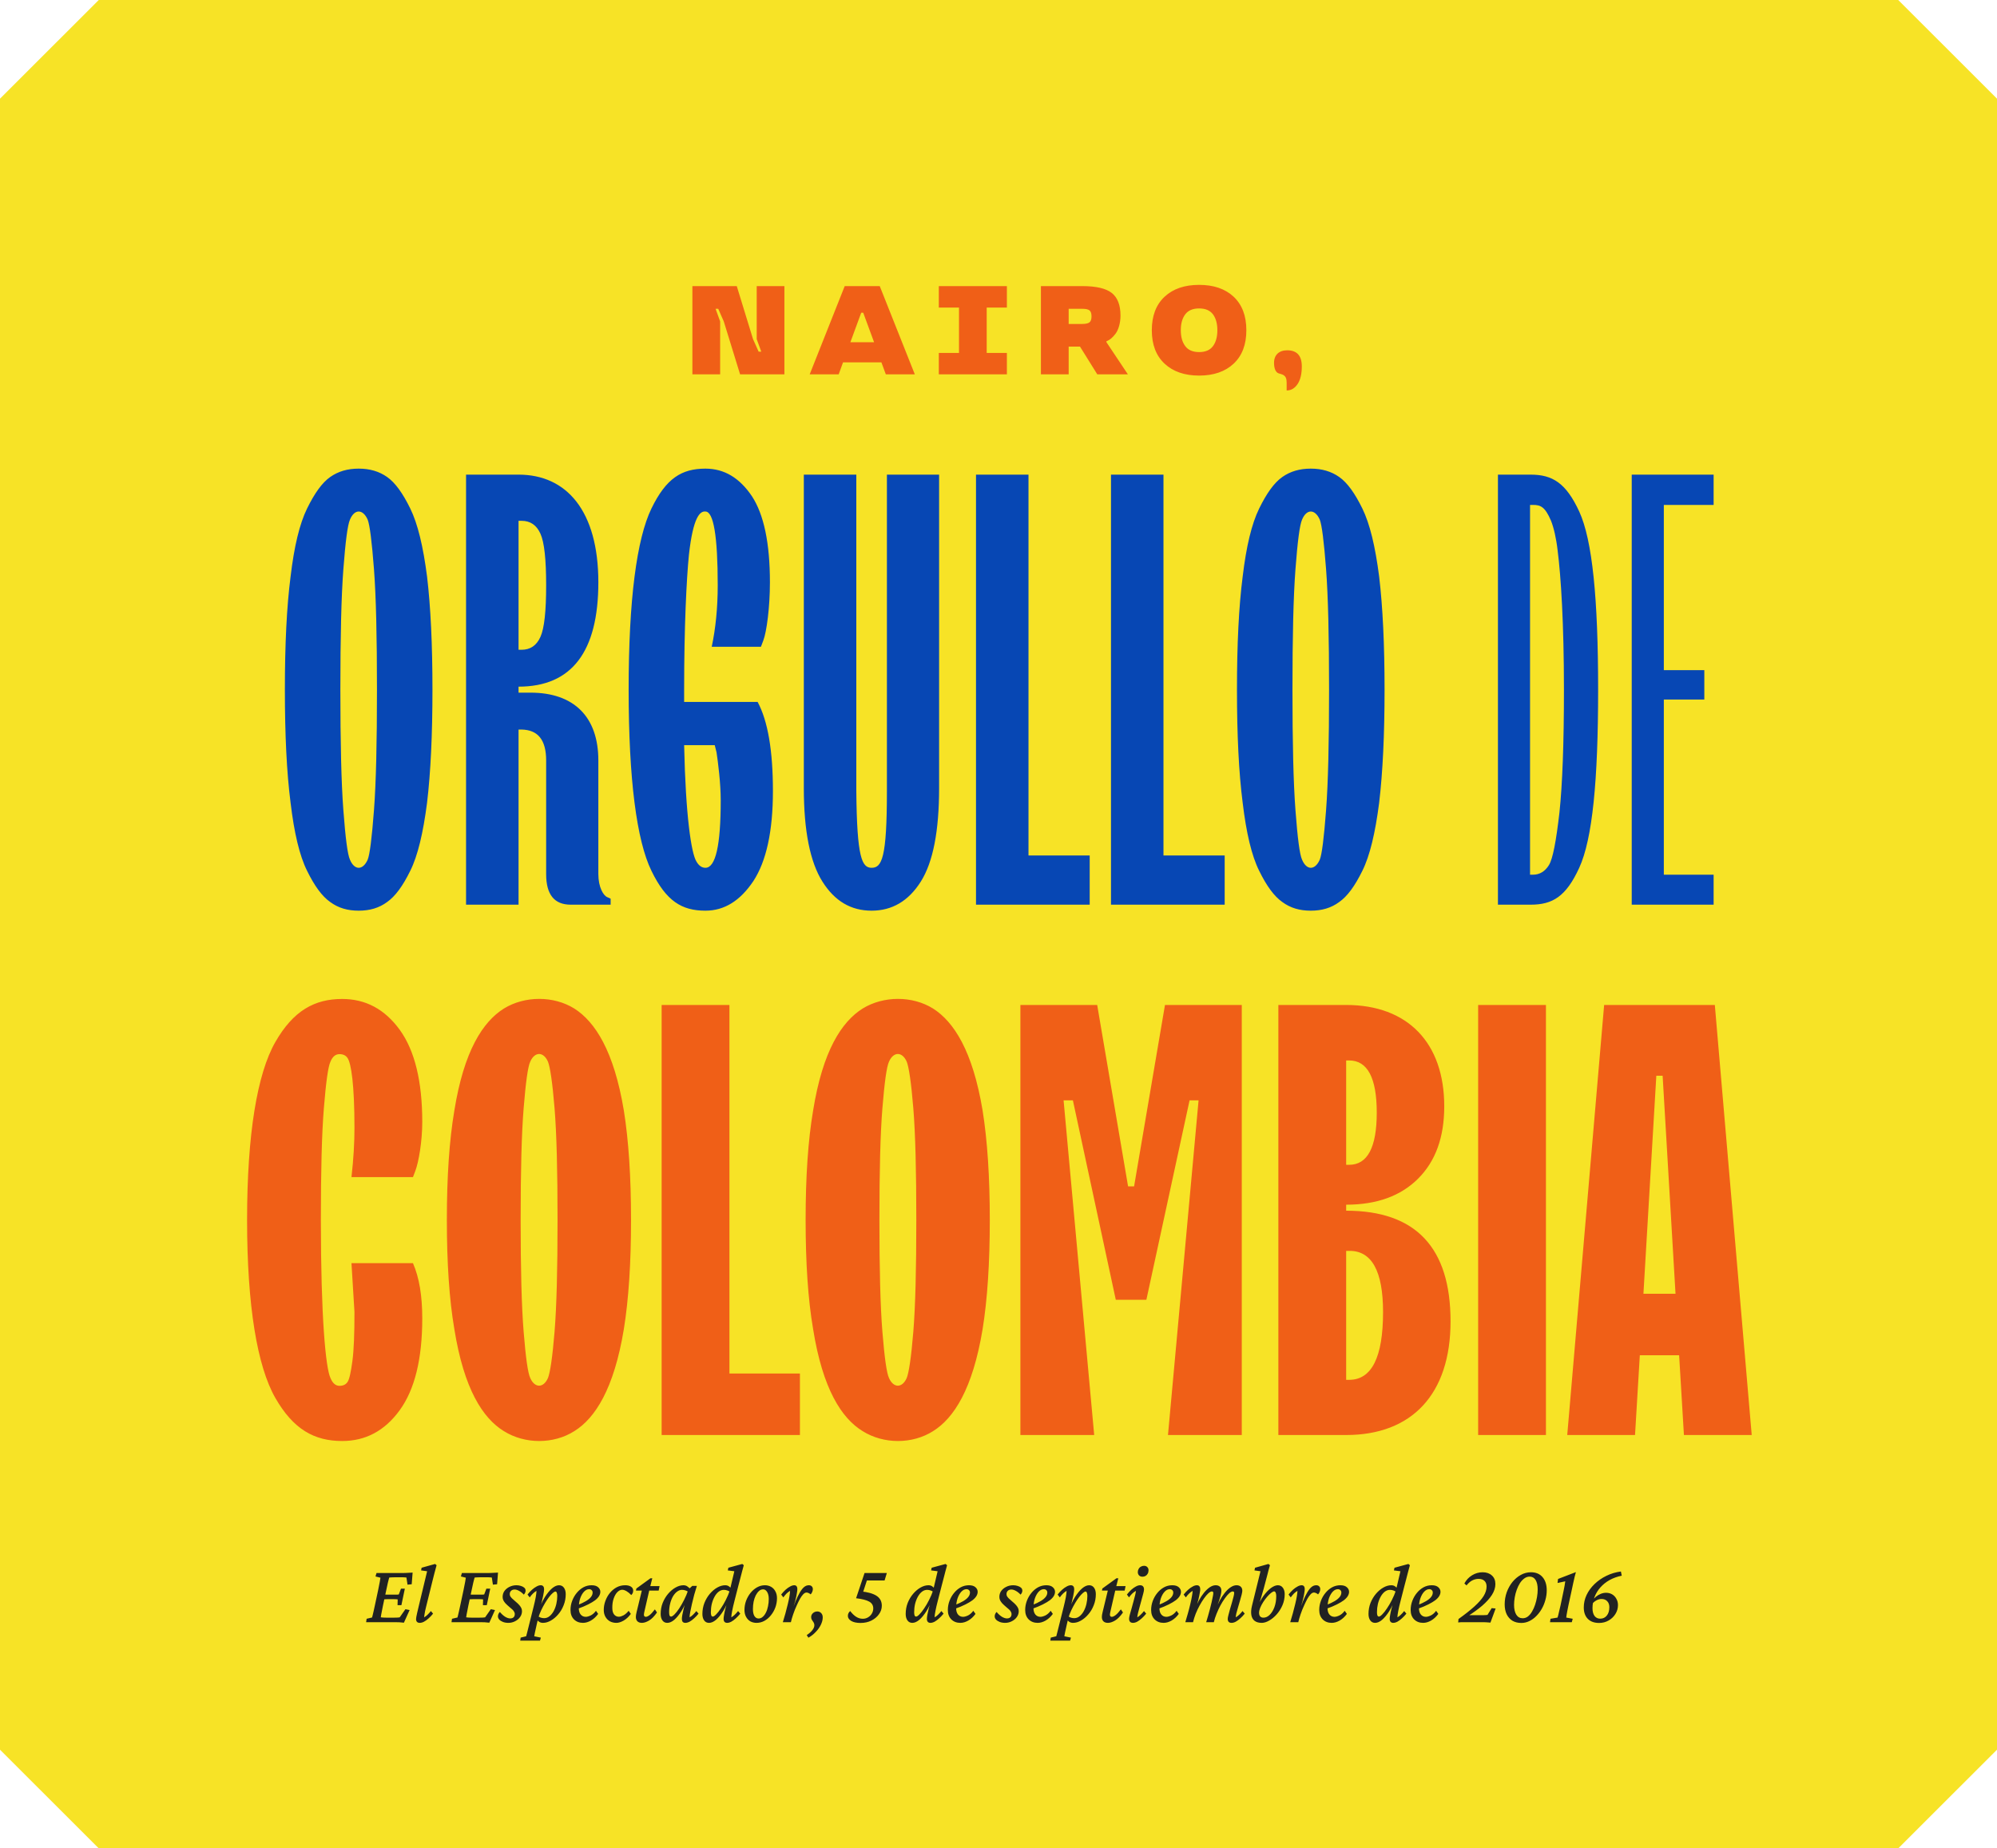
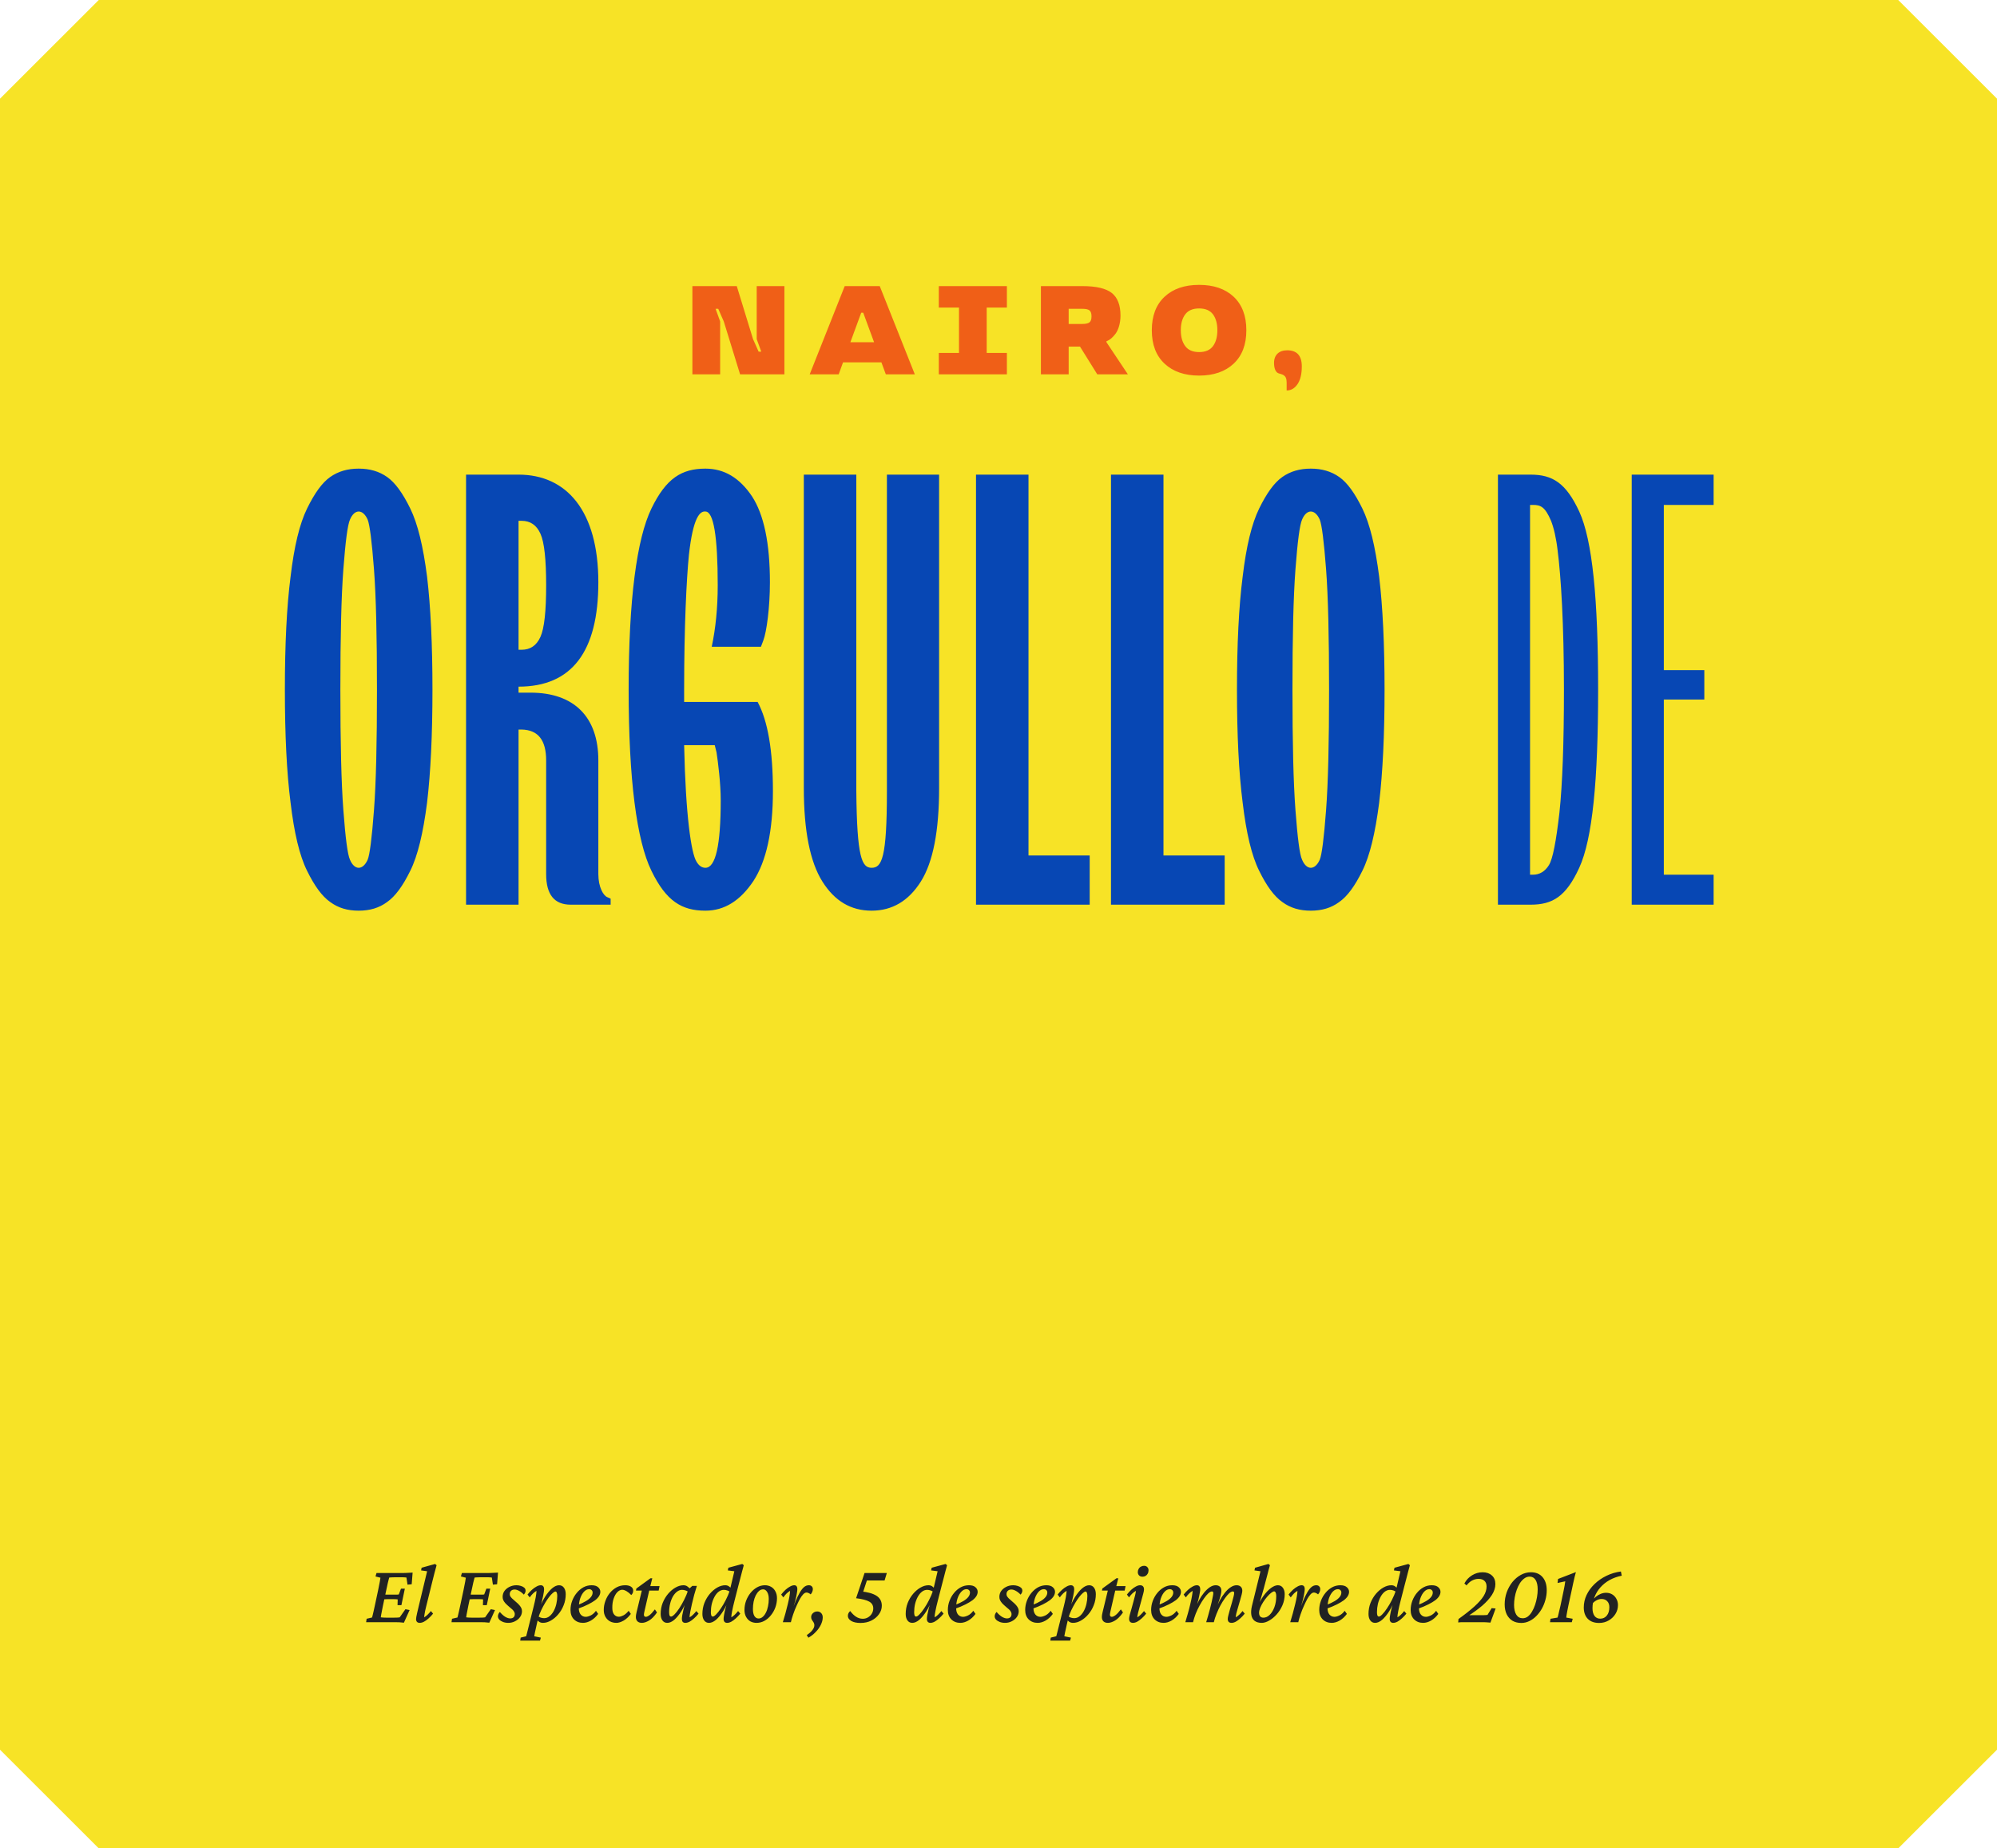
<svg xmlns="http://www.w3.org/2000/svg" width="256" height="237" viewBox="0 0 256 237" fill="none">
  <path d="M12.661 237H243.339L256 224.349V135.855V128.436V121.017V12.651L243.339 0H12.661L0 12.651V121.547V128.436V135.325V224.349L12.661 237Z" fill="#F7E326" />
-   <path d="M45.44 168.234C45.44 171.041 45.363 173.118 45.171 174.54C44.979 175.963 44.786 176.848 44.556 177.194C44.325 177.54 43.979 177.694 43.517 177.694C43.018 177.694 42.633 177.348 42.364 176.694C41.749 175.386 41.133 168.926 41.133 156.429C41.133 150.161 41.249 145.393 41.518 142.086C41.787 138.779 42.056 136.779 42.364 136.125C42.633 135.472 43.018 135.164 43.517 135.164C43.979 135.164 44.325 135.318 44.556 135.664C45.017 136.356 45.44 139.048 45.44 144.624C45.44 146.469 45.325 148.584 45.056 150.93H52.939L53.246 150.122C53.669 149.007 54.131 146.354 54.131 143.855C54.131 138.663 53.169 134.703 51.247 132.049C49.324 129.396 46.863 128.089 43.864 128.089C40.326 128.089 37.596 129.588 35.288 133.626C32.981 137.664 31.674 145.393 31.674 156.429C31.674 167.465 32.981 175.194 35.288 179.232C37.596 183.269 40.288 184.769 43.864 184.769C46.863 184.769 49.324 183.462 51.247 180.808C53.169 178.155 54.131 174.233 54.131 169.042C54.131 166.158 53.746 163.812 52.939 161.966H45.056L45.44 168.234ZM67.974 176.694C67.666 176.04 67.397 174.079 67.128 170.772C66.859 167.465 66.743 162.697 66.743 156.429C66.743 150.161 66.859 145.393 67.128 142.086C67.397 138.779 67.666 136.779 67.974 136.125C68.551 134.818 69.666 134.818 70.243 136.125C70.512 136.779 70.82 138.779 71.089 142.086C71.358 145.393 71.473 150.161 71.473 156.429C71.473 162.697 71.358 167.465 71.089 170.772C70.82 174.079 70.512 176.04 70.243 176.694C69.666 178.001 68.551 178.001 67.974 176.694ZM73.627 183.5C76.28 181.847 78.703 178.117 79.972 170.426C80.587 166.619 80.894 161.928 80.894 156.429C80.894 150.93 80.587 146.239 79.972 142.393C78.703 134.741 76.28 131.011 73.627 129.319C70.973 127.666 67.282 127.666 64.59 129.319C61.898 131.011 59.476 134.741 58.245 142.393C57.592 146.239 57.284 150.93 57.284 156.429C57.284 161.928 57.592 166.619 58.245 170.426C59.476 178.117 61.898 181.847 64.59 183.5C67.282 185.192 70.973 185.192 73.627 183.5ZM102.544 184V176.117H93.507V128.858H84.817V184H102.544ZM113.964 176.694C113.657 176.04 113.388 174.079 113.118 170.772C112.849 167.465 112.734 162.697 112.734 156.429C112.734 150.161 112.849 145.393 113.118 142.086C113.388 138.779 113.657 136.779 113.964 136.125C114.541 134.818 115.656 134.818 116.233 136.125C116.502 136.779 116.81 138.779 117.079 142.086C117.348 145.393 117.464 150.161 117.464 156.429C117.464 162.697 117.348 167.465 117.079 170.772C116.81 174.079 116.502 176.04 116.233 176.694C115.656 178.001 114.541 178.001 113.964 176.694ZM119.617 183.5C122.27 181.847 124.693 178.117 125.962 170.426C126.577 166.619 126.885 161.928 126.885 156.429C126.885 150.93 126.577 146.239 125.962 142.393C124.693 134.741 122.27 131.011 119.617 129.319C116.964 127.666 113.272 127.666 110.58 129.319C107.889 131.011 105.466 134.741 104.236 142.393C103.582 146.239 103.274 150.93 103.274 156.429C103.274 161.928 103.582 166.619 104.236 170.426C105.466 178.117 107.889 181.847 110.58 183.5C113.272 185.192 116.964 185.192 119.617 183.5ZM140.267 184L136.344 141.086H137.536L143.035 166.657H146.957L152.495 141.086H153.648L149.726 184H159.186V128.858H149.342L145.381 152.122H144.612L140.651 128.858H130.807V184H140.267ZM172.568 184C180.989 184 185.949 178.77 185.949 169.426C185.949 159.967 181.489 155.237 172.568 155.237V154.468C176.49 154.468 179.566 153.353 181.796 151.122C184.027 148.892 185.142 145.816 185.142 141.855C185.142 133.703 180.45 128.858 172.568 128.858H163.877V184H172.568ZM172.568 135.972H172.952C175.298 135.972 176.49 138.202 176.49 142.662C176.49 147.123 175.298 149.353 172.952 149.353H172.568V135.972ZM172.568 160.39H172.952C175.836 160.351 177.297 162.966 177.297 168.234C177.297 174.041 175.836 176.925 172.952 176.925H172.568V160.39ZM198.178 184V128.858H189.487V184H198.178ZM209.598 184L210.213 173.771H215.251L215.866 184H224.557L219.827 128.858H205.638L200.908 184H209.598ZM212.328 137.933H213.136L214.789 165.888H210.675L212.328 137.933Z" fill="#F05F17" />
  <path d="M44.863 110.232C44.556 109.578 44.287 107.463 44.017 103.887C43.748 100.349 43.633 95.197 43.633 88.429C43.633 81.661 43.748 76.508 44.017 72.971C44.287 69.433 44.556 67.318 44.863 66.626C45.44 65.241 46.517 65.241 47.132 66.626C47.401 67.318 47.67 69.433 47.94 72.971C48.209 76.508 48.324 81.661 48.324 88.429C48.324 95.197 48.209 100.349 47.94 103.887C47.67 107.463 47.401 109.578 47.132 110.232C46.517 111.616 45.44 111.616 44.863 110.232ZM49.632 115.654C50.67 114.923 51.631 113.616 52.593 111.655C53.554 109.732 54.246 106.81 54.746 102.926C55.207 99.042 55.438 94.197 55.438 88.429C55.438 82.661 55.207 77.816 54.746 73.932C54.246 70.048 53.554 67.164 52.593 65.203C51.631 63.242 50.67 61.896 49.632 61.165C48.593 60.435 47.401 60.089 45.979 60.089C44.556 60.089 43.364 60.435 42.325 61.165C41.287 61.896 40.326 63.242 39.365 65.203C38.403 67.164 37.711 70.048 37.25 73.932C36.75 77.816 36.519 82.661 36.519 88.429C36.519 94.197 36.75 99.042 37.25 102.926C37.711 106.81 38.403 109.732 39.365 111.655C40.326 113.616 41.287 114.923 42.325 115.654C43.364 116.423 44.556 116.769 45.979 116.769C47.401 116.769 48.593 116.423 49.632 115.654ZM66.474 116V93.543H66.859C68.974 93.582 70.012 94.889 70.012 97.504V112.078C70.012 114.693 71.05 116 73.165 116H78.279V115.231L77.856 115.039C77.357 114.846 76.703 113.77 76.703 112.078V97.504C76.703 91.928 73.588 88.813 68.012 88.813H66.474V88.044C73.281 88.044 76.703 83.584 76.703 74.662C76.703 65.549 72.665 60.858 66.474 60.858H59.745V116H66.474ZM66.474 66.779H66.859C67.974 66.779 68.781 67.318 69.281 68.433C69.781 69.548 70.012 71.74 70.012 75.047C70.012 78.354 69.781 80.546 69.281 81.661C68.781 82.776 67.974 83.314 66.859 83.314H66.474V66.779ZM87.701 88.429C87.701 80.238 88.008 74.24 88.316 71.125C88.854 66.28 89.739 65.51 90.431 65.588C91.469 65.588 92.007 68.741 92.007 75.047C92.007 77.931 91.738 80.584 91.238 82.93H97.545L97.852 82.123C98.275 81.007 98.698 77.893 98.698 74.662C98.698 69.663 97.929 65.972 96.391 63.626C94.814 61.281 92.853 60.089 90.431 60.089C87.393 60.089 85.393 61.319 83.509 65.203C81.625 69.087 80.587 76.893 80.587 88.429C80.587 99.965 81.625 107.809 83.509 111.655C85.393 115.539 87.393 116.769 90.431 116.769C92.853 116.769 94.891 115.5 96.583 112.962C98.237 110.424 99.083 106.579 99.083 101.426C99.083 96.235 98.429 92.428 97.122 90.005H87.701V88.429ZM91.854 96.466C92.046 97.735 92.392 100.426 92.392 102.618C92.392 108.386 91.738 111.27 90.431 111.27C89.969 111.27 89.585 111.001 89.277 110.463C88.624 109.424 87.893 104.656 87.701 95.543H91.623L91.854 96.466ZM103.044 101.042C103.044 106.54 103.851 110.54 105.428 113.039C107.004 115.539 109.081 116.769 111.734 116.769C114.349 116.769 116.464 115.539 118.04 113.039C119.617 110.54 120.386 106.54 120.386 101.042V60.858H113.695V101.426C113.695 110.04 113.041 111.27 111.734 111.27C110.504 111.27 109.85 110.04 109.773 101.426V60.858H103.044V101.042ZM139.69 116V109.694H131.845V60.858H125.116V116H139.69ZM156.994 116V109.694H149.149V60.858H142.42V116H156.994ZM166.915 110.232C166.607 109.578 166.338 107.463 166.069 103.887C165.8 100.349 165.684 95.197 165.684 88.429C165.684 81.661 165.8 76.508 166.069 72.971C166.338 69.433 166.607 67.318 166.915 66.626C167.492 65.241 168.568 65.241 169.184 66.626C169.453 67.318 169.722 69.433 169.991 72.971C170.26 76.508 170.376 81.661 170.376 88.429C170.376 95.197 170.26 100.349 169.991 103.887C169.722 107.463 169.453 109.578 169.184 110.232C168.568 111.616 167.492 111.616 166.915 110.232ZM171.683 115.654C172.721 114.923 173.683 113.616 174.644 111.655C175.605 109.732 176.298 106.81 176.797 102.926C177.259 99.042 177.49 94.197 177.49 88.429C177.49 82.661 177.259 77.816 176.797 73.932C176.298 70.048 175.605 67.164 174.644 65.203C173.683 63.242 172.721 61.896 171.683 61.165C170.645 60.435 169.453 60.089 168.03 60.089C166.607 60.089 165.415 60.435 164.377 61.165C163.339 61.896 162.377 63.242 161.416 65.203C160.455 67.164 159.763 70.048 159.301 73.932C158.801 77.816 158.57 82.661 158.57 88.429C158.57 94.197 158.801 99.042 159.301 102.926C159.763 106.81 160.455 109.732 161.416 111.655C162.377 113.616 163.339 114.923 164.377 115.654C165.415 116.423 166.607 116.769 168.03 116.769C169.453 116.769 170.645 116.423 171.683 115.654ZM196.216 116C199.024 116 200.754 114.962 202.446 111.27C204.138 107.579 204.868 100.119 204.868 88.429C204.868 76.777 204.138 69.279 202.446 65.588C200.754 61.934 199.024 60.858 196.216 60.858H192.025V116H196.216ZM196.14 64.742H196.524C197.485 64.742 198.062 64.972 198.831 66.779C199.177 67.664 199.485 68.933 199.677 70.586C200.1 73.893 200.485 79.931 200.485 88.429C200.485 95.312 200.292 100.542 199.908 104.195C199.485 107.848 199.062 110.117 198.562 110.924C198.062 111.732 197.37 112.155 196.524 112.155H196.14V64.742ZM219.673 116V112.155H213.29V89.698H218.481V85.929H213.29V64.742H219.673V60.858H209.175V116H219.673Z" fill="#0747B4" />
  <path d="M100.555 48V36.685H97.004V43.479L97.588 45.088H97.249L96.531 43.479L94.448 36.685H88.759V48H92.317V41.214L91.733 39.596H92.073L92.783 41.214L94.874 48H100.555ZM108.286 36.685L103.796 48H107.512L108.073 46.461H112.989L113.557 48H117.273L112.775 36.685H108.286ZM109.012 43.881L110.4 40.102H110.661L112.05 43.881H109.012ZM120.348 36.685V39.439H122.936V45.254H120.348V48H129.075V45.254H126.487V39.439H129.075V36.685H120.348ZM138.447 44.441L140.664 48H144.586L141.84 43.881V43.747L142.037 43.668C142.266 43.566 142.661 43.258 143.008 42.784C143.355 42.319 143.639 41.459 143.639 40.472C143.639 39.123 143.268 38.16 142.527 37.569C141.777 36.977 140.514 36.685 138.739 36.685H133.437V48H136.995V44.441H138.447ZM139.662 41.332C139.489 41.467 139.181 41.538 138.739 41.538H136.995V39.596H138.739C139.181 39.596 139.489 39.66 139.662 39.794C139.836 39.928 139.923 40.188 139.923 40.567C139.923 40.946 139.836 41.198 139.662 41.332ZM149.287 46.627C150.376 47.645 151.851 48.158 153.721 48.158C155.583 48.158 157.059 47.645 158.148 46.627C159.229 45.609 159.773 44.181 159.773 42.342C159.773 40.504 159.229 39.068 158.148 38.05C157.059 37.032 155.583 36.527 153.721 36.527C151.851 36.527 150.376 37.032 149.287 38.05C148.198 39.068 147.653 40.504 147.653 42.342C147.653 44.181 148.198 45.609 149.287 46.627ZM155.497 44.378C155.118 44.891 154.526 45.144 153.721 45.144C152.908 45.144 152.317 44.891 151.938 44.378C151.559 43.873 151.37 43.195 151.37 42.342C151.37 41.49 151.559 40.812 151.938 40.307C152.317 39.802 152.908 39.549 153.721 39.549C154.526 39.549 155.118 39.802 155.497 40.307C155.867 40.812 156.057 41.49 156.057 42.342C156.057 43.195 155.867 43.873 155.497 44.378ZM164.939 50.067C165.5 50.067 165.957 49.799 166.328 49.263C166.699 48.718 166.881 47.961 166.881 46.982C166.881 45.601 166.257 44.915 165.003 44.915C163.969 44.915 163.322 45.507 163.322 46.517C163.322 47.345 163.582 47.755 163.898 47.866C164.348 48.032 164.939 48.008 164.939 49.05V50.067Z" fill="#F05F17" />
  <path d="M51.778 208.064C51.592 208.043 51.399 208.025 51.198 208.011C51.005 208.004 50.826 208 50.661 208H46.934L46.998 207.56L47.696 207.398C47.718 207.327 47.743 207.23 47.772 207.108C47.807 206.979 47.847 206.811 47.89 206.604C47.94 206.389 47.997 206.127 48.062 205.819L48.47 203.907C48.57 203.435 48.642 203.073 48.685 202.822C48.735 202.564 48.763 202.389 48.77 202.296L48.137 202.135L48.266 201.694H51.66C51.775 201.694 51.9 201.691 52.036 201.684C52.179 201.676 52.326 201.669 52.477 201.662C52.627 201.655 52.767 201.648 52.895 201.641L52.777 203.134L52.24 203.188L52.101 202.274C52.043 202.26 51.975 202.253 51.897 202.253C51.825 202.246 51.75 202.242 51.671 202.242H50.565C50.428 202.242 50.303 202.246 50.188 202.253C50.081 202.253 49.984 202.26 49.898 202.274C49.884 202.303 49.863 202.378 49.834 202.5C49.805 202.615 49.77 202.754 49.727 202.919C49.691 203.076 49.655 203.241 49.619 203.413C49.583 203.578 49.551 203.725 49.523 203.854L49.093 205.873C49.064 206.023 49.028 206.206 48.985 206.421C48.942 206.636 48.903 206.836 48.867 207.022C48.839 207.201 48.821 207.32 48.813 207.377C48.921 207.391 49.028 207.402 49.136 207.409C49.25 207.416 49.39 207.42 49.555 207.42H50.478C50.715 207.42 50.883 207.416 50.983 207.409C51.091 207.402 51.177 207.391 51.241 207.377L51.972 206.335L52.509 206.442L51.778 208.064ZM50.962 205.819L50.983 205.078C50.948 205.071 50.883 205.064 50.79 205.057C50.704 205.049 50.6 205.046 50.478 205.046H49.737C49.637 205.046 49.53 205.049 49.415 205.057C49.3 205.064 49.193 205.071 49.093 205.078L49.222 204.444C49.322 204.451 49.426 204.459 49.533 204.466C49.641 204.466 49.748 204.466 49.855 204.466H50.586C50.708 204.466 50.815 204.466 50.908 204.466C51.001 204.459 51.073 204.451 51.123 204.444L51.402 203.703H51.897L51.456 205.819H50.962ZM53.809 208.086C53.651 208.086 53.533 208.043 53.454 207.957C53.375 207.871 53.336 207.757 53.336 207.613C53.336 207.527 53.347 207.431 53.368 207.323C53.39 207.209 53.425 207.037 53.476 206.808C53.526 206.571 53.605 206.238 53.712 205.809L54.754 201.469L53.98 201.361L54.045 201.018L55.774 200.534L55.968 200.695C55.867 201.053 55.774 201.397 55.688 201.727C55.602 202.056 55.513 202.41 55.42 202.79L54.625 206.013C54.582 206.192 54.539 206.374 54.496 206.561C54.46 206.74 54.432 206.904 54.41 207.055C54.389 207.198 54.374 207.305 54.367 207.377C54.525 207.291 54.672 207.18 54.808 207.044C54.951 206.908 55.094 206.75 55.237 206.571L55.517 206.904C55.338 207.126 55.148 207.327 54.947 207.506C54.754 207.685 54.557 207.828 54.356 207.936C54.163 208.036 53.98 208.086 53.809 208.086ZM62.725 208.064C62.538 208.043 62.345 208.025 62.145 208.011C61.951 208.004 61.772 208 61.607 208H57.88L57.944 207.56L58.643 207.398C58.664 207.327 58.689 207.23 58.718 207.108C58.754 206.979 58.793 206.811 58.836 206.604C58.886 206.389 58.943 206.127 59.008 205.819L59.416 203.907C59.516 203.435 59.588 203.073 59.631 202.822C59.681 202.564 59.71 202.389 59.717 202.296L59.083 202.135L59.212 201.694H62.606C62.721 201.694 62.846 201.691 62.982 201.684C63.126 201.676 63.273 201.669 63.423 201.662C63.573 201.655 63.713 201.648 63.842 201.641L63.724 203.134L63.187 203.188L63.047 202.274C62.99 202.26 62.922 202.253 62.843 202.253C62.771 202.246 62.696 202.242 62.617 202.242H61.511C61.375 202.242 61.249 202.246 61.135 202.253C61.027 202.253 60.931 202.26 60.845 202.274C60.83 202.303 60.809 202.378 60.78 202.5C60.752 202.615 60.716 202.754 60.673 202.919C60.637 203.076 60.601 203.241 60.565 203.413C60.53 203.578 60.497 203.725 60.469 203.854L60.039 205.873C60.01 206.023 59.975 206.206 59.932 206.421C59.889 206.636 59.849 206.836 59.813 207.022C59.785 207.201 59.767 207.32 59.76 207.377C59.867 207.391 59.975 207.402 60.082 207.409C60.197 207.416 60.336 207.42 60.501 207.42H61.425C61.661 207.42 61.829 207.416 61.93 207.409C62.037 207.402 62.123 207.391 62.188 207.377L62.918 206.335L63.455 206.442L62.725 208.064ZM61.908 205.819L61.93 205.078C61.894 205.071 61.829 205.064 61.736 205.057C61.65 205.049 61.547 205.046 61.425 205.046H60.684C60.583 205.046 60.476 205.049 60.361 205.057C60.247 205.064 60.139 205.071 60.039 205.078L60.168 204.444C60.268 204.451 60.372 204.459 60.48 204.466C60.587 204.466 60.694 204.466 60.802 204.466H61.532C61.654 204.466 61.761 204.466 61.855 204.466C61.948 204.459 62.019 204.451 62.069 204.444L62.349 203.703H62.843L62.402 205.819H61.908ZM65.163 208.086C64.912 208.086 64.683 208.047 64.476 207.968C64.275 207.889 64.118 207.789 64.003 207.667C63.888 207.538 63.831 207.398 63.831 207.248C63.831 207.141 63.852 207.04 63.895 206.947C63.938 206.854 63.999 206.768 64.078 206.689C64.279 206.933 64.497 207.133 64.733 207.291C64.977 207.441 65.199 207.517 65.399 207.517C65.586 207.517 65.729 207.47 65.829 207.377C65.936 207.284 65.99 207.144 65.99 206.958C65.99 206.829 65.947 206.704 65.861 206.582C65.775 206.453 65.603 206.288 65.346 206.088C65.109 205.887 64.923 205.715 64.787 205.572C64.658 205.422 64.565 205.282 64.508 205.153C64.458 205.024 64.433 204.892 64.433 204.756C64.433 204.469 64.511 204.215 64.669 203.993C64.834 203.771 65.049 203.596 65.314 203.467C65.586 203.331 65.883 203.263 66.205 203.263C66.406 203.263 66.592 203.291 66.764 203.349C66.943 203.399 67.09 203.474 67.204 203.574C67.319 203.674 67.376 203.803 67.376 203.961C67.376 204.061 67.355 204.151 67.311 204.229C67.276 204.308 67.222 204.387 67.15 204.466C66.95 204.251 66.746 204.09 66.538 203.982C66.338 203.868 66.148 203.811 65.969 203.811C65.783 203.811 65.632 203.864 65.518 203.972C65.403 204.079 65.346 204.219 65.346 204.391C65.346 204.477 65.364 204.562 65.399 204.648C65.442 204.727 65.514 204.82 65.614 204.928C65.722 205.028 65.865 205.157 66.044 205.314C66.28 205.508 66.459 205.676 66.581 205.819C66.703 205.963 66.789 206.095 66.839 206.217C66.889 206.331 66.914 206.457 66.914 206.593C66.914 206.865 66.832 207.116 66.667 207.345C66.509 207.567 66.295 207.746 66.022 207.882C65.757 208.018 65.471 208.086 65.163 208.086ZM66.689 210.363L66.742 209.977L67.451 209.805C67.487 209.683 67.53 209.518 67.58 209.311C67.63 209.11 67.688 208.881 67.752 208.623L68.386 206.088C68.515 205.579 68.611 205.15 68.676 204.799C68.74 204.448 68.772 204.176 68.772 203.982C68.622 204.068 68.475 204.179 68.332 204.315C68.189 204.451 68.046 204.62 67.902 204.82L67.623 204.455C67.802 204.226 67.992 204.022 68.192 203.843C68.393 203.664 68.59 203.524 68.783 203.424C68.977 203.316 69.156 203.263 69.32 203.263C69.463 203.263 69.571 203.309 69.643 203.402C69.714 203.488 69.75 203.614 69.75 203.778C69.75 203.929 69.707 204.219 69.621 204.648C69.542 205.078 69.388 205.673 69.159 206.432H69.073C69.302 205.794 69.564 205.239 69.857 204.767C70.158 204.294 70.463 203.925 70.77 203.66C71.086 203.395 71.383 203.263 71.662 203.263C71.934 203.263 72.145 203.37 72.296 203.585C72.446 203.793 72.522 204.068 72.522 204.412C72.522 204.913 72.432 205.386 72.253 205.83C72.081 206.274 71.848 206.664 71.555 207.001C71.268 207.338 70.953 207.603 70.609 207.796C70.273 207.989 69.936 208.086 69.6 208.086C69.406 208.086 69.238 208.036 69.095 207.936C68.951 207.828 68.808 207.681 68.665 207.495L68.891 207.151C69.012 207.273 69.148 207.359 69.299 207.409C69.449 207.459 69.6 207.484 69.75 207.484C70.008 207.484 70.237 207.402 70.438 207.237C70.645 207.073 70.824 206.854 70.975 206.582C71.125 206.303 71.24 205.995 71.318 205.658C71.397 205.314 71.436 204.974 71.436 204.638C71.436 204.451 71.415 204.312 71.372 204.219C71.336 204.118 71.283 204.068 71.211 204.068C71.118 204.068 71 204.133 70.856 204.262C70.713 204.383 70.556 204.555 70.384 204.777C70.219 204.992 70.051 205.243 69.879 205.529C69.707 205.816 69.542 206.124 69.385 206.453C69.234 206.775 69.106 207.108 68.998 207.452L68.955 207.635L68.815 208.236C68.715 208.688 68.636 209.042 68.579 209.3C68.529 209.558 68.497 209.726 68.482 209.805L69.331 209.977L69.224 210.363H66.689ZM74.734 208.086C74.269 208.086 73.886 207.939 73.585 207.646C73.284 207.345 73.134 206.94 73.134 206.432C73.134 206.031 73.205 205.64 73.349 205.261C73.492 204.881 73.685 204.545 73.929 204.251C74.172 203.95 74.455 203.71 74.777 203.531C75.107 203.352 75.461 203.263 75.841 203.263C76.213 203.263 76.493 203.349 76.679 203.521C76.865 203.685 76.958 203.879 76.958 204.101C76.958 204.287 76.904 204.469 76.797 204.648C76.689 204.827 76.521 205.007 76.292 205.186C76.063 205.357 75.762 205.536 75.39 205.723C75.024 205.909 74.58 206.095 74.058 206.281V205.798C74.487 205.626 74.842 205.458 75.121 205.293C75.408 205.121 75.619 204.946 75.755 204.767C75.898 204.588 75.97 204.398 75.97 204.197C75.97 204.068 75.927 203.965 75.841 203.886C75.762 203.807 75.655 203.768 75.519 203.768C75.289 203.768 75.075 203.871 74.874 204.079C74.674 204.287 74.509 204.573 74.38 204.938C74.258 205.297 74.197 205.712 74.197 206.185C74.197 206.55 74.28 206.829 74.444 207.022C74.609 207.216 74.824 207.312 75.089 207.312C75.261 207.312 75.468 207.255 75.712 207.141C75.955 207.026 76.185 206.826 76.399 206.539L76.679 206.937C76.407 207.309 76.095 207.595 75.744 207.796C75.4 207.989 75.064 208.086 74.734 208.086ZM79.762 203.843C79.547 203.843 79.339 203.943 79.139 204.144C78.945 204.344 78.788 204.62 78.666 204.971C78.544 205.322 78.487 205.726 78.494 206.185C78.494 206.55 78.573 206.829 78.731 207.022C78.888 207.209 79.088 207.302 79.332 207.302C79.49 207.302 79.683 207.244 79.912 207.13C80.141 207.008 80.367 206.811 80.589 206.539L80.868 206.937C80.596 207.309 80.288 207.595 79.944 207.796C79.601 207.989 79.293 208.086 79.02 208.086C78.713 208.086 78.437 208.021 78.193 207.893C77.95 207.757 77.757 207.563 77.613 207.312C77.47 207.062 77.398 206.768 77.398 206.432C77.398 206.038 77.466 205.655 77.603 205.282C77.739 204.903 77.928 204.562 78.172 204.262C78.422 203.954 78.713 203.71 79.042 203.531C79.379 203.352 79.747 203.263 80.148 203.263C80.456 203.263 80.704 203.324 80.89 203.445C81.076 203.567 81.169 203.739 81.169 203.961C81.169 204.068 81.147 204.172 81.105 204.272C81.061 204.366 81.001 204.448 80.922 204.52C80.728 204.312 80.528 204.147 80.32 204.025C80.113 203.904 79.926 203.843 79.762 203.843ZM84.22 206.754C83.869 207.255 83.525 207.603 83.189 207.796C82.859 207.989 82.558 208.086 82.286 208.086C82.043 208.086 81.853 208.021 81.717 207.893C81.581 207.757 81.513 207.57 81.513 207.334C81.513 207.255 81.52 207.166 81.534 207.065C81.549 206.965 81.574 206.843 81.609 206.7L82.275 203.95H81.523L81.577 203.682L83.382 202.371H83.618L83.285 203.692L82.63 206.539C82.601 206.668 82.58 206.768 82.565 206.84C82.551 206.911 82.544 206.972 82.544 207.022C82.544 207.216 82.626 207.312 82.791 207.312C82.913 207.312 83.067 207.244 83.253 207.108C83.446 206.965 83.679 206.715 83.951 206.356L84.22 206.754ZM82.78 203.95L82.898 203.37H84.553L84.435 203.95H82.78ZM85.541 208.086C85.276 208.086 85.068 207.982 84.918 207.774C84.768 207.56 84.692 207.284 84.692 206.947C84.692 206.439 84.778 205.966 84.95 205.529C85.129 205.085 85.362 204.695 85.648 204.358C85.942 204.015 86.261 203.746 86.605 203.553C86.948 203.359 87.285 203.263 87.614 203.263C87.815 203.263 87.987 203.316 88.13 203.424C88.28 203.524 88.431 203.667 88.581 203.854L88.312 204.197C88.198 204.076 88.062 203.99 87.904 203.939C87.754 203.882 87.596 203.854 87.432 203.854C87.21 203.854 86.998 203.929 86.798 204.079C86.597 204.229 86.418 204.437 86.261 204.702C86.11 204.967 85.992 205.275 85.906 205.626C85.82 205.97 85.777 206.335 85.777 206.722C85.777 206.901 85.795 207.04 85.831 207.141C85.874 207.234 85.939 207.28 86.024 207.28C86.132 207.28 86.279 207.187 86.465 207.001C86.651 206.815 86.852 206.561 87.066 206.238C87.281 205.916 87.489 205.554 87.689 205.153C87.897 204.752 88.073 204.337 88.216 203.907L88.345 203.714L88.742 203.349H89.333C89.218 203.714 89.104 204.097 88.989 204.498C88.882 204.899 88.785 205.289 88.699 205.669C88.613 206.041 88.542 206.378 88.484 206.679C88.427 206.979 88.398 207.212 88.398 207.377C88.556 207.291 88.703 207.18 88.839 207.044C88.982 206.908 89.125 206.75 89.269 206.571L89.548 206.904C89.369 207.126 89.179 207.327 88.978 207.506C88.785 207.685 88.592 207.828 88.398 207.936C88.205 208.036 88.022 208.086 87.851 208.086C87.707 208.086 87.596 208.043 87.518 207.957C87.446 207.871 87.41 207.746 87.41 207.581C87.41 207.466 87.428 207.302 87.464 207.087C87.5 206.872 87.561 206.589 87.647 206.238C87.74 205.887 87.865 205.447 88.022 204.917H88.13C87.908 205.554 87.647 206.113 87.346 206.593C87.045 207.065 86.741 207.434 86.433 207.699C86.125 207.957 85.828 208.086 85.541 208.086ZM90.891 208.086C90.626 208.086 90.418 207.982 90.268 207.774C90.117 207.56 90.042 207.284 90.042 206.947C90.042 206.446 90.128 205.973 90.3 205.529C90.479 205.085 90.712 204.695 90.998 204.358C91.292 204.015 91.61 203.746 91.954 203.553C92.298 203.359 92.634 203.263 92.964 203.263C93.164 203.263 93.333 203.316 93.469 203.424C93.612 203.524 93.755 203.667 93.898 203.854L93.662 204.197C93.547 204.076 93.412 203.99 93.254 203.939C93.103 203.882 92.95 203.854 92.792 203.854C92.556 203.854 92.334 203.932 92.126 204.09C91.925 204.247 91.75 204.462 91.6 204.734C91.449 205.007 91.331 205.314 91.245 205.658C91.166 206.002 91.127 206.356 91.127 206.722C91.127 206.894 91.145 207.03 91.181 207.13C91.224 207.23 91.288 207.28 91.374 207.28C91.481 207.28 91.625 207.187 91.804 207.001C91.99 206.815 92.19 206.561 92.405 206.238C92.627 205.916 92.838 205.554 93.039 205.153C93.247 204.752 93.422 204.337 93.565 203.907L93.608 203.703L94.135 201.469L93.297 201.361L93.372 201.018L95.155 200.534L95.349 200.695C95.284 200.924 95.213 201.186 95.134 201.479C95.055 201.773 94.976 202.077 94.897 202.393C94.819 202.701 94.74 203.001 94.661 203.295L94.156 205.261C94.027 205.755 93.927 206.188 93.856 206.561C93.784 206.926 93.748 207.198 93.748 207.377C93.906 207.291 94.052 207.18 94.189 207.044C94.332 206.908 94.475 206.75 94.618 206.571L94.897 206.904C94.718 207.126 94.529 207.327 94.328 207.506C94.135 207.685 93.941 207.828 93.748 207.936C93.555 208.036 93.376 208.086 93.211 208.086C93.068 208.086 92.957 208.043 92.878 207.957C92.799 207.871 92.76 207.746 92.76 207.581C92.76 207.466 92.778 207.302 92.814 207.087C92.849 206.872 92.91 206.589 92.996 206.238C93.089 205.887 93.215 205.447 93.372 204.917H93.48C93.257 205.554 92.996 206.113 92.695 206.593C92.394 207.065 92.09 207.434 91.782 207.699C91.474 207.957 91.177 208.086 90.891 208.086ZM96.981 208.086C96.688 208.086 96.423 208.021 96.186 207.893C95.957 207.757 95.775 207.563 95.639 207.312C95.503 207.062 95.435 206.768 95.435 206.432C95.435 206.031 95.503 205.64 95.639 205.261C95.782 204.881 95.972 204.545 96.208 204.251C96.451 203.95 96.731 203.71 97.046 203.531C97.368 203.352 97.705 203.263 98.056 203.263C98.349 203.263 98.614 203.331 98.851 203.467C99.087 203.603 99.269 203.796 99.398 204.047C99.534 204.29 99.603 204.584 99.603 204.928C99.603 205.329 99.534 205.719 99.398 206.099C99.262 206.471 99.073 206.808 98.829 207.108C98.593 207.409 98.314 207.649 97.991 207.828C97.676 208 97.34 208.086 96.981 208.086ZM97.239 207.527C97.433 207.527 97.608 207.459 97.766 207.323C97.93 207.187 98.07 207.001 98.185 206.765C98.306 206.528 98.396 206.26 98.453 205.959C98.518 205.658 98.55 205.347 98.55 205.024C98.55 204.652 98.482 204.355 98.346 204.133C98.21 203.904 98.038 203.789 97.83 203.789C97.63 203.789 97.451 203.861 97.293 204.004C97.135 204.147 96.996 204.337 96.874 204.573C96.759 204.81 96.67 205.078 96.606 205.379C96.548 205.68 96.519 205.991 96.519 206.313C96.519 206.707 96.584 207.008 96.713 207.216C96.849 207.424 97.024 207.527 97.239 207.527ZM103.395 204.197C103.251 204.197 103.108 204.272 102.965 204.423C102.829 204.566 102.693 204.756 102.557 204.992C102.428 205.229 102.295 205.497 102.159 205.798C101.973 206.192 101.812 206.593 101.676 207.001C101.54 207.402 101.443 207.735 101.386 208H100.354C100.469 207.635 100.58 207.255 100.688 206.861C100.795 206.46 100.895 206.07 100.988 205.69C101.081 205.311 101.153 204.971 101.203 204.67C101.253 204.369 101.278 204.14 101.278 203.982C101.128 204.068 100.981 204.179 100.838 204.315C100.702 204.451 100.562 204.62 100.419 204.82L100.14 204.455C100.319 204.226 100.505 204.022 100.698 203.843C100.899 203.664 101.096 203.524 101.289 203.424C101.482 203.316 101.658 203.263 101.815 203.263C101.944 203.263 102.041 203.302 102.105 203.381C102.177 203.46 102.213 203.592 102.213 203.778C102.213 203.886 102.191 204.065 102.148 204.315C102.113 204.566 102.037 204.906 101.923 205.336C101.808 205.758 101.636 206.296 101.407 206.947H101.354C101.583 206.331 101.79 205.794 101.977 205.336C102.17 204.87 102.356 204.487 102.535 204.187C102.714 203.879 102.893 203.649 103.072 203.499C103.258 203.341 103.463 203.263 103.685 203.263C103.849 203.263 103.975 203.309 104.061 203.402C104.154 203.488 104.2 203.61 104.2 203.768C104.2 203.875 104.175 203.99 104.125 204.111C104.082 204.226 104.014 204.333 103.921 204.434C103.842 204.362 103.753 204.305 103.652 204.262C103.559 204.219 103.473 204.197 103.395 204.197ZM103.631 209.987L103.416 209.654C103.731 209.447 103.971 209.235 104.136 209.021C104.308 208.806 104.394 208.594 104.394 208.387C104.394 208.279 104.372 208.183 104.329 208.097C104.293 208.018 104.247 207.943 104.189 207.871C104.139 207.799 104.093 207.724 104.05 207.646C104.007 207.56 103.985 207.459 103.985 207.345C103.985 207.144 104.061 206.976 104.211 206.84C104.368 206.697 104.555 206.625 104.77 206.625C104.97 206.625 105.135 206.693 105.264 206.829C105.4 206.965 105.468 207.151 105.468 207.388C105.468 207.681 105.389 207.993 105.231 208.322C105.074 208.652 104.855 208.96 104.576 209.246C104.304 209.54 103.989 209.787 103.631 209.987ZM111.945 206.238C111.945 205.844 111.77 205.551 111.419 205.357C111.075 205.164 110.517 205.021 109.743 204.928L110.828 201.694H113.686L113.396 202.65H111.129L110.538 204.455L110.334 204.047C111.236 204.133 111.913 204.323 112.364 204.616C112.815 204.91 113.041 205.332 113.041 205.884C113.041 206.278 112.919 206.643 112.676 206.979C112.439 207.316 112.114 207.588 111.698 207.796C111.29 207.996 110.828 208.097 110.312 208.097C109.811 208.097 109.414 208.011 109.12 207.839C108.834 207.66 108.69 207.445 108.69 207.194C108.69 207.065 108.715 206.951 108.766 206.851C108.816 206.75 108.891 206.657 108.991 206.571C109.228 206.886 109.478 207.13 109.743 207.302C110.008 207.474 110.295 207.56 110.603 207.56C110.853 207.56 111.079 207.499 111.279 207.377C111.487 207.255 111.648 207.094 111.763 206.894C111.884 206.693 111.945 206.475 111.945 206.238ZM116.951 208.086C116.686 208.086 116.479 207.982 116.328 207.774C116.178 207.56 116.103 207.284 116.103 206.947C116.103 206.446 116.188 205.973 116.36 205.529C116.539 205.085 116.772 204.695 117.059 204.358C117.352 204.015 117.671 203.746 118.015 203.553C118.358 203.359 118.695 203.263 119.024 203.263C119.225 203.263 119.393 203.316 119.529 203.424C119.673 203.524 119.816 203.667 119.959 203.854L119.723 204.197C119.608 204.076 119.472 203.99 119.314 203.939C119.164 203.882 119.01 203.854 118.853 203.854C118.616 203.854 118.394 203.932 118.187 204.09C117.986 204.247 117.811 204.462 117.66 204.734C117.51 205.007 117.392 205.314 117.306 205.658C117.227 206.002 117.188 206.356 117.188 206.722C117.188 206.894 117.205 207.03 117.241 207.13C117.284 207.23 117.349 207.28 117.435 207.28C117.542 207.28 117.685 207.187 117.864 207.001C118.05 206.815 118.251 206.561 118.466 206.238C118.688 205.916 118.899 205.554 119.1 205.153C119.307 204.752 119.483 204.337 119.626 203.907L119.669 203.703L120.195 201.469L119.357 201.361L119.433 201.018L121.216 200.534L121.409 200.695C121.345 200.924 121.273 201.186 121.194 201.479C121.116 201.773 121.037 202.077 120.958 202.393C120.879 202.701 120.8 203.001 120.722 203.295L120.217 205.261C120.088 205.755 119.988 206.188 119.916 206.561C119.844 206.926 119.809 207.198 119.809 207.377C119.966 207.291 120.113 207.18 120.249 207.044C120.392 206.908 120.535 206.75 120.679 206.571L120.958 206.904C120.779 207.126 120.589 207.327 120.389 207.506C120.195 207.685 120.002 207.828 119.809 207.936C119.615 208.036 119.436 208.086 119.271 208.086C119.128 208.086 119.017 208.043 118.938 207.957C118.86 207.871 118.82 207.746 118.82 207.581C118.82 207.466 118.838 207.302 118.874 207.087C118.91 206.872 118.971 206.589 119.057 206.238C119.15 205.887 119.275 205.447 119.433 204.917H119.54C119.318 205.554 119.057 206.113 118.756 206.593C118.455 207.065 118.151 207.434 117.843 207.699C117.535 207.957 117.238 208.086 116.951 208.086ZM123.106 208.086C122.641 208.086 122.258 207.939 121.957 207.646C121.656 207.345 121.506 206.94 121.506 206.432C121.506 206.031 121.577 205.64 121.721 205.261C121.864 204.881 122.057 204.545 122.301 204.251C122.544 203.95 122.827 203.71 123.149 203.531C123.479 203.352 123.833 203.263 124.213 203.263C124.585 203.263 124.865 203.349 125.051 203.521C125.237 203.685 125.33 203.879 125.33 204.101C125.33 204.287 125.276 204.469 125.169 204.648C125.062 204.827 124.893 205.007 124.664 205.186C124.435 205.357 124.134 205.536 123.762 205.723C123.396 205.909 122.952 206.095 122.43 206.281V205.798C122.859 205.626 123.214 205.458 123.493 205.293C123.78 205.121 123.991 204.946 124.127 204.767C124.27 204.588 124.342 204.398 124.342 204.197C124.342 204.068 124.299 203.965 124.213 203.886C124.134 203.807 124.027 203.768 123.891 203.768C123.661 203.768 123.447 203.871 123.246 204.079C123.046 204.287 122.881 204.573 122.752 204.938C122.63 205.297 122.569 205.712 122.569 206.185C122.569 206.55 122.652 206.829 122.816 207.022C122.981 207.216 123.196 207.312 123.461 207.312C123.633 207.312 123.84 207.255 124.084 207.141C124.327 207.026 124.557 206.826 124.771 206.539L125.051 206.937C124.779 207.309 124.467 207.595 124.116 207.796C123.772 207.989 123.436 208.086 123.106 208.086ZM128.843 208.086C128.592 208.086 128.363 208.047 128.155 207.968C127.955 207.889 127.797 207.789 127.683 207.667C127.568 207.538 127.511 207.398 127.511 207.248C127.511 207.141 127.532 207.04 127.575 206.947C127.618 206.854 127.679 206.768 127.758 206.689C127.958 206.933 128.177 207.133 128.413 207.291C128.657 207.441 128.879 207.517 129.079 207.517C129.265 207.517 129.409 207.47 129.509 207.377C129.616 207.284 129.67 207.144 129.67 206.958C129.67 206.829 129.627 206.704 129.541 206.582C129.455 206.453 129.283 206.288 129.025 206.088C128.789 205.887 128.603 205.715 128.467 205.572C128.338 205.422 128.245 205.282 128.188 205.153C128.137 205.024 128.112 204.892 128.112 204.756C128.112 204.469 128.191 204.215 128.349 203.993C128.513 203.771 128.728 203.596 128.993 203.467C129.265 203.331 129.562 203.263 129.885 203.263C130.085 203.263 130.271 203.291 130.443 203.349C130.622 203.399 130.769 203.474 130.884 203.574C130.998 203.674 131.056 203.803 131.056 203.961C131.056 204.061 131.034 204.151 130.991 204.229C130.955 204.308 130.902 204.387 130.83 204.466C130.63 204.251 130.425 204.09 130.218 203.982C130.017 203.868 129.827 203.811 129.648 203.811C129.462 203.811 129.312 203.864 129.197 203.972C129.083 204.079 129.025 204.219 129.025 204.391C129.025 204.477 129.043 204.562 129.079 204.648C129.122 204.727 129.194 204.82 129.294 204.928C129.401 205.028 129.545 205.157 129.724 205.314C129.96 205.508 130.139 205.676 130.261 205.819C130.382 205.963 130.468 206.095 130.519 206.217C130.569 206.331 130.594 206.457 130.594 206.593C130.594 206.865 130.511 207.116 130.347 207.345C130.189 207.567 129.974 207.746 129.702 207.882C129.437 208.018 129.151 208.086 128.843 208.086ZM133.021 208.086C132.556 208.086 132.173 207.939 131.872 207.646C131.571 207.345 131.421 206.94 131.421 206.432C131.421 206.031 131.493 205.64 131.636 205.261C131.779 204.881 131.972 204.545 132.216 204.251C132.459 203.95 132.742 203.71 133.064 203.531C133.394 203.352 133.748 203.263 134.128 203.263C134.5 203.263 134.78 203.349 134.966 203.521C135.152 203.685 135.245 203.879 135.245 204.101C135.245 204.287 135.191 204.469 135.084 204.648C134.977 204.827 134.808 205.007 134.579 205.186C134.35 205.357 134.049 205.536 133.677 205.723C133.312 205.909 132.868 206.095 132.345 206.281V205.798C132.774 205.626 133.129 205.458 133.408 205.293C133.695 205.121 133.906 204.946 134.042 204.767C134.185 204.588 134.257 204.398 134.257 204.197C134.257 204.068 134.214 203.965 134.128 203.886C134.049 203.807 133.942 203.768 133.806 203.768C133.576 203.768 133.362 203.871 133.161 204.079C132.961 204.287 132.796 204.573 132.667 204.938C132.545 205.297 132.484 205.712 132.484 206.185C132.484 206.55 132.567 206.829 132.731 207.022C132.896 207.216 133.111 207.312 133.376 207.312C133.548 207.312 133.756 207.255 133.999 207.141C134.243 207.026 134.472 206.826 134.687 206.539L134.966 206.937C134.694 207.309 134.382 207.595 134.031 207.796C133.688 207.989 133.351 208.086 133.021 208.086ZM134.644 210.363L134.697 209.977L135.406 209.805C135.442 209.683 135.485 209.518 135.535 209.311C135.585 209.11 135.643 208.881 135.707 208.623L136.341 206.088C136.47 205.579 136.566 205.15 136.631 204.799C136.695 204.448 136.728 204.176 136.728 203.982C136.577 204.068 136.43 204.179 136.287 204.315C136.144 204.451 136.001 204.62 135.857 204.82L135.578 204.455C135.757 204.226 135.947 204.022 136.147 203.843C136.348 203.664 136.545 203.524 136.738 203.424C136.932 203.316 137.111 203.263 137.275 203.263C137.419 203.263 137.526 203.309 137.598 203.402C137.669 203.488 137.705 203.614 137.705 203.778C137.705 203.929 137.662 204.219 137.576 204.648C137.497 205.078 137.343 205.673 137.114 206.432H137.028C137.257 205.794 137.519 205.239 137.812 204.767C138.113 204.294 138.418 203.925 138.726 203.66C139.041 203.395 139.338 203.263 139.617 203.263C139.889 203.263 140.101 203.37 140.251 203.585C140.401 203.793 140.477 204.068 140.477 204.412C140.477 204.913 140.387 205.386 140.208 205.83C140.036 206.274 139.803 206.664 139.51 207.001C139.223 207.338 138.908 207.603 138.564 207.796C138.228 207.989 137.891 208.086 137.555 208.086C137.361 208.086 137.193 208.036 137.05 207.936C136.907 207.828 136.763 207.681 136.62 207.495L136.846 207.151C136.967 207.273 137.104 207.359 137.254 207.409C137.404 207.459 137.555 207.484 137.705 207.484C137.963 207.484 138.192 207.402 138.393 207.237C138.6 207.073 138.779 206.854 138.93 206.582C139.08 206.303 139.195 205.995 139.273 205.658C139.352 205.314 139.392 204.974 139.392 204.638C139.392 204.451 139.37 204.312 139.327 204.219C139.291 204.118 139.238 204.068 139.166 204.068C139.073 204.068 138.955 204.133 138.812 204.262C138.668 204.383 138.511 204.555 138.339 204.777C138.174 204.992 138.006 205.243 137.834 205.529C137.662 205.816 137.497 206.124 137.34 206.453C137.189 206.775 137.061 207.108 136.953 207.452L136.91 207.635L136.771 208.236C136.67 208.688 136.591 209.042 136.534 209.3C136.484 209.558 136.452 209.726 136.438 209.805L137.286 209.977L137.179 210.363H134.644ZM143.957 206.754C143.606 207.255 143.262 207.603 142.926 207.796C142.596 207.989 142.296 208.086 142.023 208.086C141.78 208.086 141.59 208.021 141.454 207.893C141.318 207.757 141.25 207.57 141.25 207.334C141.25 207.255 141.257 207.166 141.271 207.065C141.286 206.965 141.311 206.843 141.347 206.7L142.013 203.95H141.261L141.314 203.682L143.119 202.371H143.355L143.022 203.692L142.367 206.539C142.339 206.668 142.317 206.768 142.303 206.84C142.288 206.911 142.281 206.972 142.281 207.022C142.281 207.216 142.364 207.312 142.528 207.312C142.65 207.312 142.804 207.244 142.99 207.108C143.184 206.965 143.416 206.715 143.688 206.356L143.957 206.754ZM142.518 203.95L142.636 203.37H144.29L144.172 203.95H142.518ZM145.246 208.086C145.081 208.086 144.956 208.043 144.87 207.957C144.784 207.864 144.741 207.731 144.741 207.56C144.741 207.452 144.77 207.284 144.827 207.055C144.892 206.818 144.967 206.553 145.053 206.26C145.139 205.959 145.221 205.658 145.3 205.357C145.386 205.057 145.457 204.785 145.515 204.541C145.579 204.29 145.611 204.104 145.611 203.982C145.461 204.068 145.311 204.179 145.16 204.315C145.017 204.451 144.874 204.62 144.73 204.82L144.462 204.455C144.641 204.226 144.827 204.022 145.021 203.843C145.221 203.664 145.418 203.524 145.611 203.424C145.805 203.316 145.984 203.263 146.148 203.263C146.313 203.263 146.438 203.309 146.524 203.402C146.61 203.495 146.653 203.628 146.653 203.8C146.653 203.914 146.621 204.09 146.557 204.326C146.499 204.555 146.428 204.82 146.342 205.121C146.263 205.422 146.181 205.723 146.095 206.023C146.009 206.324 145.937 206.596 145.88 206.84C145.823 207.083 145.794 207.262 145.794 207.377C145.944 207.291 146.088 207.18 146.224 207.044C146.367 206.908 146.51 206.75 146.653 206.571L146.933 206.904C146.754 207.126 146.564 207.327 146.363 207.506C146.17 207.685 145.977 207.828 145.783 207.936C145.59 208.036 145.411 208.086 145.246 208.086ZM146.46 202.167C146.274 202.167 146.127 202.113 146.02 202.006C145.912 201.891 145.858 201.748 145.858 201.576C145.858 201.426 145.894 201.29 145.966 201.168C146.037 201.039 146.134 200.942 146.256 200.878C146.378 200.806 146.51 200.771 146.653 200.771C146.832 200.771 146.972 200.824 147.072 200.932C147.18 201.039 147.233 201.175 147.233 201.34C147.233 201.505 147.198 201.651 147.126 201.78C147.062 201.902 146.968 201.999 146.847 202.07C146.732 202.135 146.603 202.167 146.46 202.167ZM149.167 208.086C148.701 208.086 148.318 207.939 148.018 207.646C147.717 207.345 147.566 206.94 147.566 206.432C147.566 206.031 147.638 205.64 147.781 205.261C147.924 204.881 148.118 204.545 148.361 204.251C148.605 203.95 148.888 203.71 149.21 203.531C149.539 203.352 149.894 203.263 150.273 203.263C150.646 203.263 150.925 203.349 151.111 203.521C151.298 203.685 151.391 203.879 151.391 204.101C151.391 204.287 151.337 204.469 151.229 204.648C151.122 204.827 150.954 205.007 150.725 205.186C150.495 205.357 150.195 205.536 149.822 205.723C149.457 205.909 149.013 206.095 148.49 206.281V205.798C148.92 205.626 149.274 205.458 149.554 205.293C149.84 205.121 150.051 204.946 150.188 204.767C150.331 204.588 150.402 204.398 150.402 204.197C150.402 204.068 150.359 203.965 150.273 203.886C150.195 203.807 150.087 203.768 149.951 203.768C149.722 203.768 149.507 203.871 149.307 204.079C149.106 204.287 148.941 204.573 148.812 204.938C148.691 205.297 148.63 205.712 148.63 206.185C148.63 206.55 148.712 206.829 148.877 207.022C149.042 207.216 149.257 207.312 149.521 207.312C149.693 207.312 149.901 207.255 150.145 207.141C150.388 207.026 150.617 206.826 150.832 206.539L151.111 206.937C150.839 207.309 150.528 207.595 150.177 207.796C149.833 207.989 149.496 208.086 149.167 208.086ZM157.879 208.086C157.714 208.086 157.589 208.043 157.503 207.957C157.424 207.864 157.385 207.739 157.385 207.581C157.385 207.481 157.413 207.32 157.471 207.098C157.528 206.868 157.596 206.614 157.675 206.335C157.761 206.056 157.843 205.776 157.922 205.497C158.008 205.218 158.076 204.967 158.126 204.745C158.183 204.523 158.212 204.362 158.212 204.262C158.212 204.126 158.151 204.058 158.029 204.058C157.9 204.058 157.746 204.136 157.567 204.294C157.396 204.451 157.213 204.666 157.02 204.938C156.826 205.203 156.636 205.508 156.45 205.852C156.271 206.188 156.106 206.543 155.956 206.915C155.806 207.287 155.688 207.649 155.602 208H154.624C154.703 207.764 154.782 207.499 154.86 207.205C154.946 206.911 155.029 206.611 155.107 206.303C155.193 205.995 155.265 205.705 155.322 205.433C155.387 205.16 155.437 204.921 155.473 204.713C155.516 204.505 155.537 204.355 155.537 204.262C155.537 204.126 155.476 204.058 155.354 204.058C155.233 204.058 155.082 204.136 154.903 204.294C154.731 204.451 154.549 204.666 154.355 204.938C154.162 205.203 153.972 205.508 153.786 205.852C153.6 206.188 153.432 206.543 153.281 206.915C153.138 207.287 153.023 207.649 152.938 208H151.949C152.064 207.635 152.175 207.255 152.282 206.861C152.397 206.46 152.497 206.07 152.583 205.69C152.676 205.311 152.748 204.971 152.798 204.67C152.855 204.369 152.884 204.14 152.884 203.982C152.733 204.068 152.587 204.179 152.443 204.315C152.3 204.451 152.157 204.62 152.014 204.82L151.734 204.455C151.913 204.226 152.103 204.022 152.304 203.843C152.504 203.664 152.701 203.524 152.895 203.424C153.088 203.316 153.267 203.263 153.432 203.263C153.575 203.263 153.682 203.309 153.754 203.402C153.826 203.488 153.861 203.614 153.861 203.778C153.861 203.886 153.84 204.05 153.797 204.272C153.761 204.494 153.7 204.785 153.614 205.143C153.528 205.493 153.41 205.923 153.26 206.432H153.163C153.306 206.009 153.478 205.608 153.679 205.229C153.886 204.849 154.108 204.512 154.345 204.219C154.588 203.925 154.835 203.692 155.086 203.521C155.344 203.349 155.594 203.263 155.838 203.263C156.067 203.263 156.246 203.324 156.375 203.445C156.504 203.56 156.568 203.732 156.568 203.961C156.568 204.097 156.543 204.276 156.493 204.498C156.443 204.713 156.364 204.978 156.257 205.293C156.157 205.608 156.024 205.988 155.859 206.432H155.806C155.97 206.009 156.153 205.608 156.354 205.229C156.561 204.849 156.783 204.512 157.02 204.219C157.263 203.918 157.51 203.685 157.761 203.521C158.019 203.349 158.269 203.263 158.513 203.263C158.742 203.263 158.921 203.324 159.05 203.445C159.186 203.567 159.254 203.743 159.254 203.972C159.254 204.079 159.225 204.247 159.168 204.477C159.111 204.706 159.039 204.964 158.953 205.25C158.874 205.529 158.792 205.812 158.706 206.099C158.62 206.378 158.549 206.632 158.491 206.861C158.441 207.083 158.416 207.255 158.416 207.377C158.566 207.291 158.713 207.18 158.856 207.044C159 206.908 159.143 206.75 159.286 206.571L159.565 206.904C159.386 207.126 159.197 207.327 158.996 207.506C158.803 207.685 158.609 207.828 158.416 207.936C158.223 208.036 158.044 208.086 157.879 208.086ZM161.402 206.797C161.402 206.99 161.449 207.144 161.542 207.259C161.642 207.366 161.782 207.42 161.961 207.42C162.247 207.42 162.512 207.302 162.756 207.065C163.007 206.822 163.211 206.493 163.368 206.077C163.526 205.655 163.604 205.175 163.604 204.638C163.604 204.459 163.579 204.315 163.529 204.208C163.479 204.101 163.415 204.047 163.336 204.047C163.243 204.047 163.114 204.111 162.949 204.24C162.792 204.362 162.623 204.527 162.444 204.734C162.265 204.942 162.097 205.168 161.939 205.411C161.782 205.655 161.653 205.898 161.553 206.142C161.452 206.385 161.402 206.604 161.402 206.797ZM160.489 205.916L161.585 201.469L160.812 201.361L160.887 201.018L162.605 200.534L162.799 200.695C162.734 200.924 162.674 201.136 162.616 201.329C162.566 201.522 162.523 201.694 162.487 201.845C162.451 201.995 162.416 202.131 162.38 202.253L162.004 203.671C161.896 204.065 161.782 204.462 161.66 204.863C161.546 205.264 161.395 205.726 161.209 206.249H161.123C161.367 205.619 161.646 205.082 161.961 204.638C162.283 204.194 162.605 203.854 162.928 203.617C163.257 203.381 163.551 203.263 163.809 203.263C164.081 203.263 164.296 203.37 164.453 203.585C164.611 203.8 164.689 204.072 164.689 204.401C164.689 204.91 164.593 205.386 164.399 205.83C164.206 206.274 163.959 206.664 163.658 207.001C163.357 207.338 163.035 207.603 162.691 207.796C162.355 207.989 162.04 208.086 161.746 208.086C161.367 208.086 161.062 208 160.833 207.828C160.611 207.656 160.471 207.409 160.414 207.087C160.357 206.757 160.382 206.367 160.489 205.916ZM168.438 204.197C168.295 204.197 168.152 204.272 168.009 204.423C167.873 204.566 167.737 204.756 167.601 204.992C167.472 205.229 167.339 205.497 167.203 205.798C167.017 206.192 166.856 206.593 166.72 207.001C166.584 207.402 166.487 207.735 166.43 208H165.398C165.513 207.635 165.624 207.255 165.731 206.861C165.839 206.46 165.939 206.07 166.032 205.69C166.125 205.311 166.197 204.971 166.247 204.67C166.297 204.369 166.322 204.14 166.322 203.982C166.172 204.068 166.025 204.179 165.882 204.315C165.746 204.451 165.606 204.62 165.463 204.82L165.184 204.455C165.363 204.226 165.549 204.022 165.742 203.843C165.943 203.664 166.14 203.524 166.333 203.424C166.526 203.316 166.702 203.263 166.859 203.263C166.988 203.263 167.085 203.302 167.149 203.381C167.221 203.46 167.257 203.592 167.257 203.778C167.257 203.886 167.235 204.065 167.192 204.315C167.157 204.566 167.081 204.906 166.967 205.336C166.852 205.758 166.68 206.296 166.451 206.947H166.397C166.627 206.331 166.834 205.794 167.021 205.336C167.214 204.87 167.4 204.487 167.579 204.187C167.758 203.879 167.937 203.649 168.116 203.499C168.302 203.341 168.507 203.263 168.729 203.263C168.893 203.263 169.019 203.309 169.104 203.402C169.198 203.488 169.244 203.61 169.244 203.768C169.244 203.875 169.219 203.99 169.169 204.111C169.126 204.226 169.058 204.333 168.965 204.434C168.886 204.362 168.797 204.305 168.696 204.262C168.603 204.219 168.517 204.197 168.438 204.197ZM170.716 208.086C170.25 208.086 169.867 207.939 169.566 207.646C169.266 207.345 169.115 206.94 169.115 206.432C169.115 206.031 169.187 205.64 169.33 205.261C169.473 204.881 169.667 204.545 169.91 204.251C170.154 203.95 170.437 203.71 170.759 203.531C171.088 203.352 171.443 203.263 171.822 203.263C172.195 203.263 172.474 203.349 172.66 203.521C172.846 203.685 172.939 203.879 172.939 204.101C172.939 204.287 172.886 204.469 172.778 204.648C172.671 204.827 172.503 205.007 172.273 205.186C172.044 205.357 171.743 205.536 171.371 205.723C171.006 205.909 170.562 206.095 170.039 206.281V205.798C170.469 205.626 170.823 205.458 171.103 205.293C171.389 205.121 171.6 204.946 171.736 204.767C171.88 204.588 171.951 204.398 171.951 204.197C171.951 204.068 171.908 203.965 171.822 203.886C171.743 203.807 171.636 203.768 171.5 203.768C171.271 203.768 171.056 203.871 170.855 204.079C170.655 204.287 170.49 204.573 170.361 204.938C170.24 205.297 170.179 205.712 170.179 206.185C170.179 206.55 170.261 206.829 170.426 207.022C170.59 207.216 170.805 207.312 171.07 207.312C171.242 207.312 171.45 207.255 171.693 207.141C171.937 207.026 172.166 206.826 172.381 206.539L172.66 206.937C172.388 207.309 172.076 207.595 171.726 207.796C171.382 207.989 171.045 208.086 170.716 208.086ZM176.28 208.086C176.015 208.086 175.808 207.982 175.657 207.774C175.507 207.56 175.432 207.284 175.432 206.947C175.432 206.446 175.518 205.973 175.689 205.529C175.868 205.085 176.101 204.695 176.388 204.358C176.681 204.015 177 203.746 177.344 203.553C177.688 203.359 178.024 203.263 178.354 203.263C178.554 203.263 178.722 203.316 178.858 203.424C179.002 203.524 179.145 203.667 179.288 203.854L179.052 204.197C178.937 204.076 178.801 203.99 178.644 203.939C178.493 203.882 178.339 203.854 178.182 203.854C177.945 203.854 177.723 203.932 177.516 204.09C177.315 204.247 177.14 204.462 176.989 204.734C176.839 205.007 176.721 205.314 176.635 205.658C176.556 206.002 176.517 206.356 176.517 206.722C176.517 206.894 176.535 207.03 176.57 207.13C176.613 207.23 176.678 207.28 176.764 207.28C176.871 207.28 177.014 207.187 177.193 207.001C177.38 206.815 177.58 206.561 177.795 206.238C178.017 205.916 178.228 205.554 178.429 205.153C178.636 204.752 178.812 204.337 178.955 203.907L178.998 203.703L179.524 201.469L178.687 201.361L178.762 201.018L180.545 200.534L180.738 200.695C180.674 200.924 180.602 201.186 180.523 201.479C180.445 201.773 180.366 202.077 180.287 202.393C180.208 202.701 180.13 203.001 180.051 203.295L179.546 205.261C179.417 205.755 179.317 206.188 179.245 206.561C179.174 206.926 179.138 207.198 179.138 207.377C179.295 207.291 179.442 207.18 179.578 207.044C179.721 206.908 179.865 206.75 180.008 206.571L180.287 206.904C180.108 207.126 179.918 207.327 179.718 207.506C179.524 207.685 179.331 207.828 179.138 207.936C178.944 208.036 178.765 208.086 178.601 208.086C178.457 208.086 178.346 208.043 178.268 207.957C178.189 207.871 178.149 207.746 178.149 207.581C178.149 207.466 178.167 207.302 178.203 207.087C178.239 206.872 178.3 206.589 178.386 206.238C178.479 205.887 178.604 205.447 178.762 204.917H178.869C178.647 205.554 178.386 206.113 178.085 206.593C177.784 207.065 177.48 207.434 177.172 207.699C176.864 207.957 176.567 208.086 176.28 208.086ZM182.436 208.086C181.97 208.086 181.587 207.939 181.286 207.646C180.985 207.345 180.835 206.94 180.835 206.432C180.835 206.031 180.907 205.64 181.05 205.261C181.193 204.881 181.386 204.545 181.63 204.251C181.873 203.95 182.156 203.71 182.479 203.531C182.808 203.352 183.162 203.263 183.542 203.263C183.914 203.263 184.194 203.349 184.38 203.521C184.566 203.685 184.659 203.879 184.659 204.101C184.659 204.287 184.605 204.469 184.498 204.648C184.391 204.827 184.222 205.007 183.993 205.186C183.764 205.357 183.463 205.536 183.091 205.723C182.726 205.909 182.282 206.095 181.759 206.281V205.798C182.188 205.626 182.543 205.458 182.822 205.293C183.109 205.121 183.32 204.946 183.456 204.767C183.599 204.588 183.671 204.398 183.671 204.197C183.671 204.068 183.628 203.965 183.542 203.886C183.463 203.807 183.356 203.768 183.22 203.768C182.991 203.768 182.776 203.871 182.575 204.079C182.375 204.287 182.21 204.573 182.081 204.938C181.959 205.297 181.898 205.712 181.898 206.185C181.898 206.55 181.981 206.829 182.146 207.022C182.31 207.216 182.525 207.312 182.79 207.312C182.962 207.312 183.17 207.255 183.413 207.141C183.657 207.026 183.886 206.826 184.101 206.539L184.38 206.937C184.108 207.309 183.796 207.595 183.445 207.796C183.102 207.989 182.765 208.086 182.436 208.086ZM186.926 208.032L186.969 207.592C187.792 207.005 188.469 206.471 188.999 205.991C189.529 205.511 189.923 205.067 190.181 204.659C190.438 204.244 190.567 203.836 190.567 203.435C190.567 203.112 190.478 202.869 190.299 202.704C190.127 202.532 189.873 202.446 189.536 202.446C189.257 202.446 188.985 202.514 188.72 202.65C188.462 202.786 188.222 202.998 188 203.284L187.721 203.037C187.964 202.586 188.294 202.235 188.709 201.984C189.124 201.727 189.576 201.598 190.062 201.598C190.549 201.598 190.943 201.734 191.244 202.006C191.545 202.271 191.695 202.64 191.695 203.112C191.695 203.571 191.549 204.033 191.255 204.498C190.961 204.956 190.546 205.418 190.009 205.884C189.472 206.342 188.838 206.8 188.107 207.259L188.118 207.098H190.234C190.327 207.098 190.406 207.094 190.471 207.087C190.542 207.08 190.614 207.073 190.686 207.065L191.223 206.195L191.728 206.249L191.062 208.054C190.983 208.047 190.893 208.039 190.793 208.032C190.693 208.025 190.592 208.018 190.492 208.011C190.392 208.011 190.288 208.007 190.181 208C190.073 208 189.969 208 189.869 208H187.731C187.595 208 187.459 208 187.323 208C187.187 208.007 187.055 208.018 186.926 208.032ZM195.025 208.097C194.589 208.097 194.209 208.004 193.887 207.817C193.572 207.624 193.325 207.348 193.146 206.99C192.974 206.625 192.888 206.199 192.888 205.712C192.888 205.182 192.974 204.67 193.146 204.176C193.325 203.682 193.568 203.241 193.876 202.854C194.191 202.468 194.549 202.163 194.95 201.941C195.358 201.712 195.795 201.598 196.261 201.598C196.891 201.598 197.385 201.805 197.743 202.221C198.101 202.636 198.28 203.202 198.28 203.918C198.28 204.326 198.223 204.734 198.108 205.143C198.001 205.544 197.847 205.923 197.646 206.281C197.446 206.632 197.21 206.944 196.938 207.216C196.673 207.488 196.375 207.703 196.046 207.86C195.724 208.018 195.383 208.097 195.025 208.097ZM195.197 207.495C195.441 207.495 195.663 207.42 195.863 207.27C196.064 207.112 196.239 206.904 196.39 206.646C196.547 206.382 196.68 206.088 196.787 205.766C196.895 205.443 196.977 205.114 197.034 204.777C197.091 204.434 197.12 204.108 197.12 203.8C197.12 203.277 197.031 202.872 196.852 202.586C196.673 202.299 196.418 202.156 196.089 202.156C195.838 202.156 195.609 202.235 195.401 202.393C195.194 202.543 195.007 202.743 194.843 202.994C194.685 203.245 194.549 203.528 194.435 203.843C194.32 204.158 194.234 204.484 194.177 204.82C194.119 205.157 194.091 205.479 194.091 205.787C194.091 206.317 194.188 206.736 194.381 207.044C194.574 207.345 194.846 207.495 195.197 207.495ZM201.062 205.83C200.998 206.16 200.944 206.428 200.901 206.636C200.866 206.843 200.837 207.008 200.815 207.13C200.801 207.244 200.79 207.338 200.783 207.409L201.61 207.56L201.492 208H198.699L198.764 207.56L199.666 207.409C199.688 207.338 199.716 207.237 199.752 207.108C199.788 206.979 199.827 206.811 199.87 206.604C199.92 206.396 199.981 206.138 200.053 205.83L200.439 203.982C200.49 203.76 200.533 203.542 200.568 203.327C200.611 203.105 200.64 202.915 200.654 202.758L199.666 202.973L199.73 202.457L202.019 201.576C201.976 201.734 201.922 201.938 201.857 202.188C201.8 202.439 201.736 202.722 201.664 203.037C201.6 203.345 201.532 203.664 201.46 203.993L201.062 205.83ZM204.07 205.304C204.221 205.082 204.393 204.892 204.586 204.734C204.779 204.577 204.983 204.455 205.198 204.369C205.42 204.276 205.649 204.229 205.886 204.229C206.179 204.229 206.441 204.298 206.67 204.434C206.899 204.57 207.078 204.759 207.207 205.003C207.343 205.239 207.411 205.508 207.411 205.809C207.411 206.224 207.3 206.607 207.078 206.958C206.863 207.302 206.573 207.577 206.208 207.785C205.843 207.993 205.438 208.097 204.994 208.097C204.371 208.097 203.888 207.921 203.544 207.57C203.2 207.219 203.028 206.732 203.028 206.109C203.028 205.558 203.146 205.028 203.383 204.52C203.626 204.004 203.966 203.535 204.403 203.112C204.84 202.69 205.345 202.339 205.918 202.06C206.498 201.773 207.121 201.587 207.787 201.501L207.895 202.038C207.322 202.153 206.802 202.339 206.337 202.597C205.879 202.854 205.485 203.17 205.155 203.542C204.833 203.907 204.582 204.319 204.403 204.777C204.231 205.229 204.146 205.708 204.146 206.217C204.146 206.625 204.231 206.951 204.403 207.194C204.582 207.431 204.826 207.549 205.134 207.549C205.485 207.549 205.768 207.416 205.982 207.151C206.197 206.886 206.305 206.528 206.305 206.077C206.305 205.755 206.215 205.501 206.036 205.314C205.857 205.121 205.614 205.024 205.306 205.024C205.076 205.024 204.847 205.089 204.618 205.218C204.389 205.347 204.192 205.526 204.027 205.755L204.07 205.304Z" fill="#212222" />
</svg>